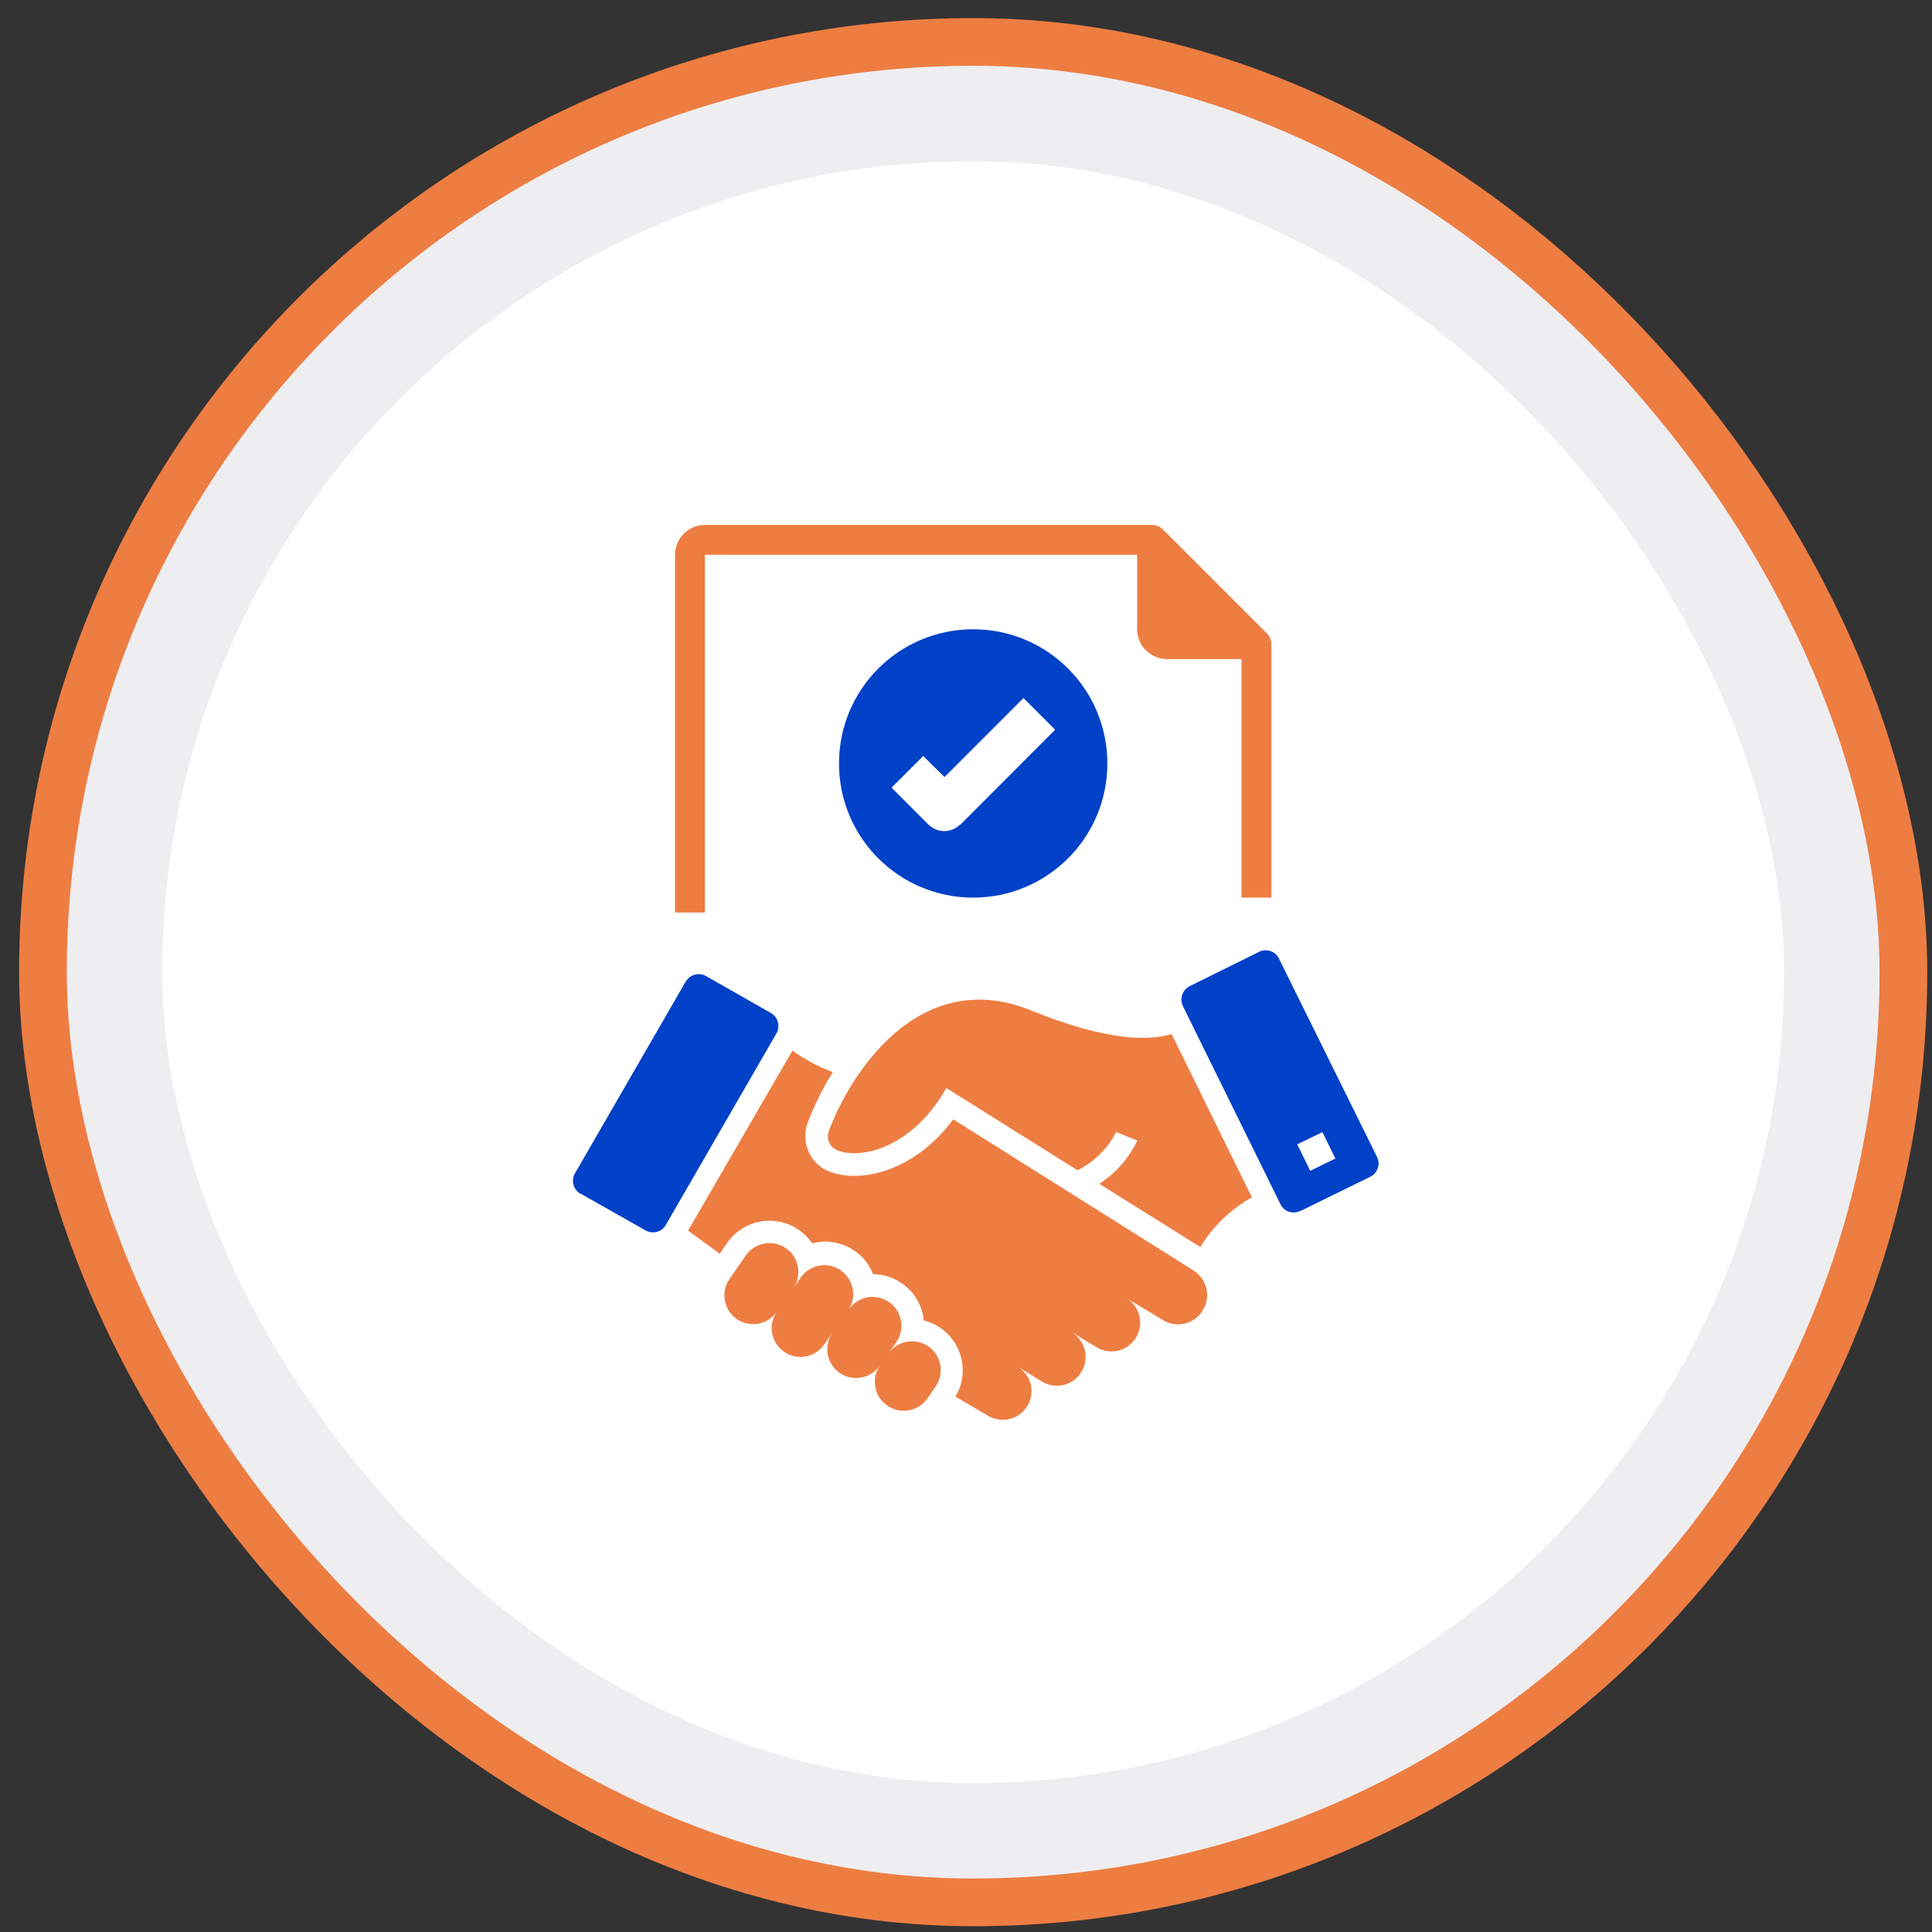
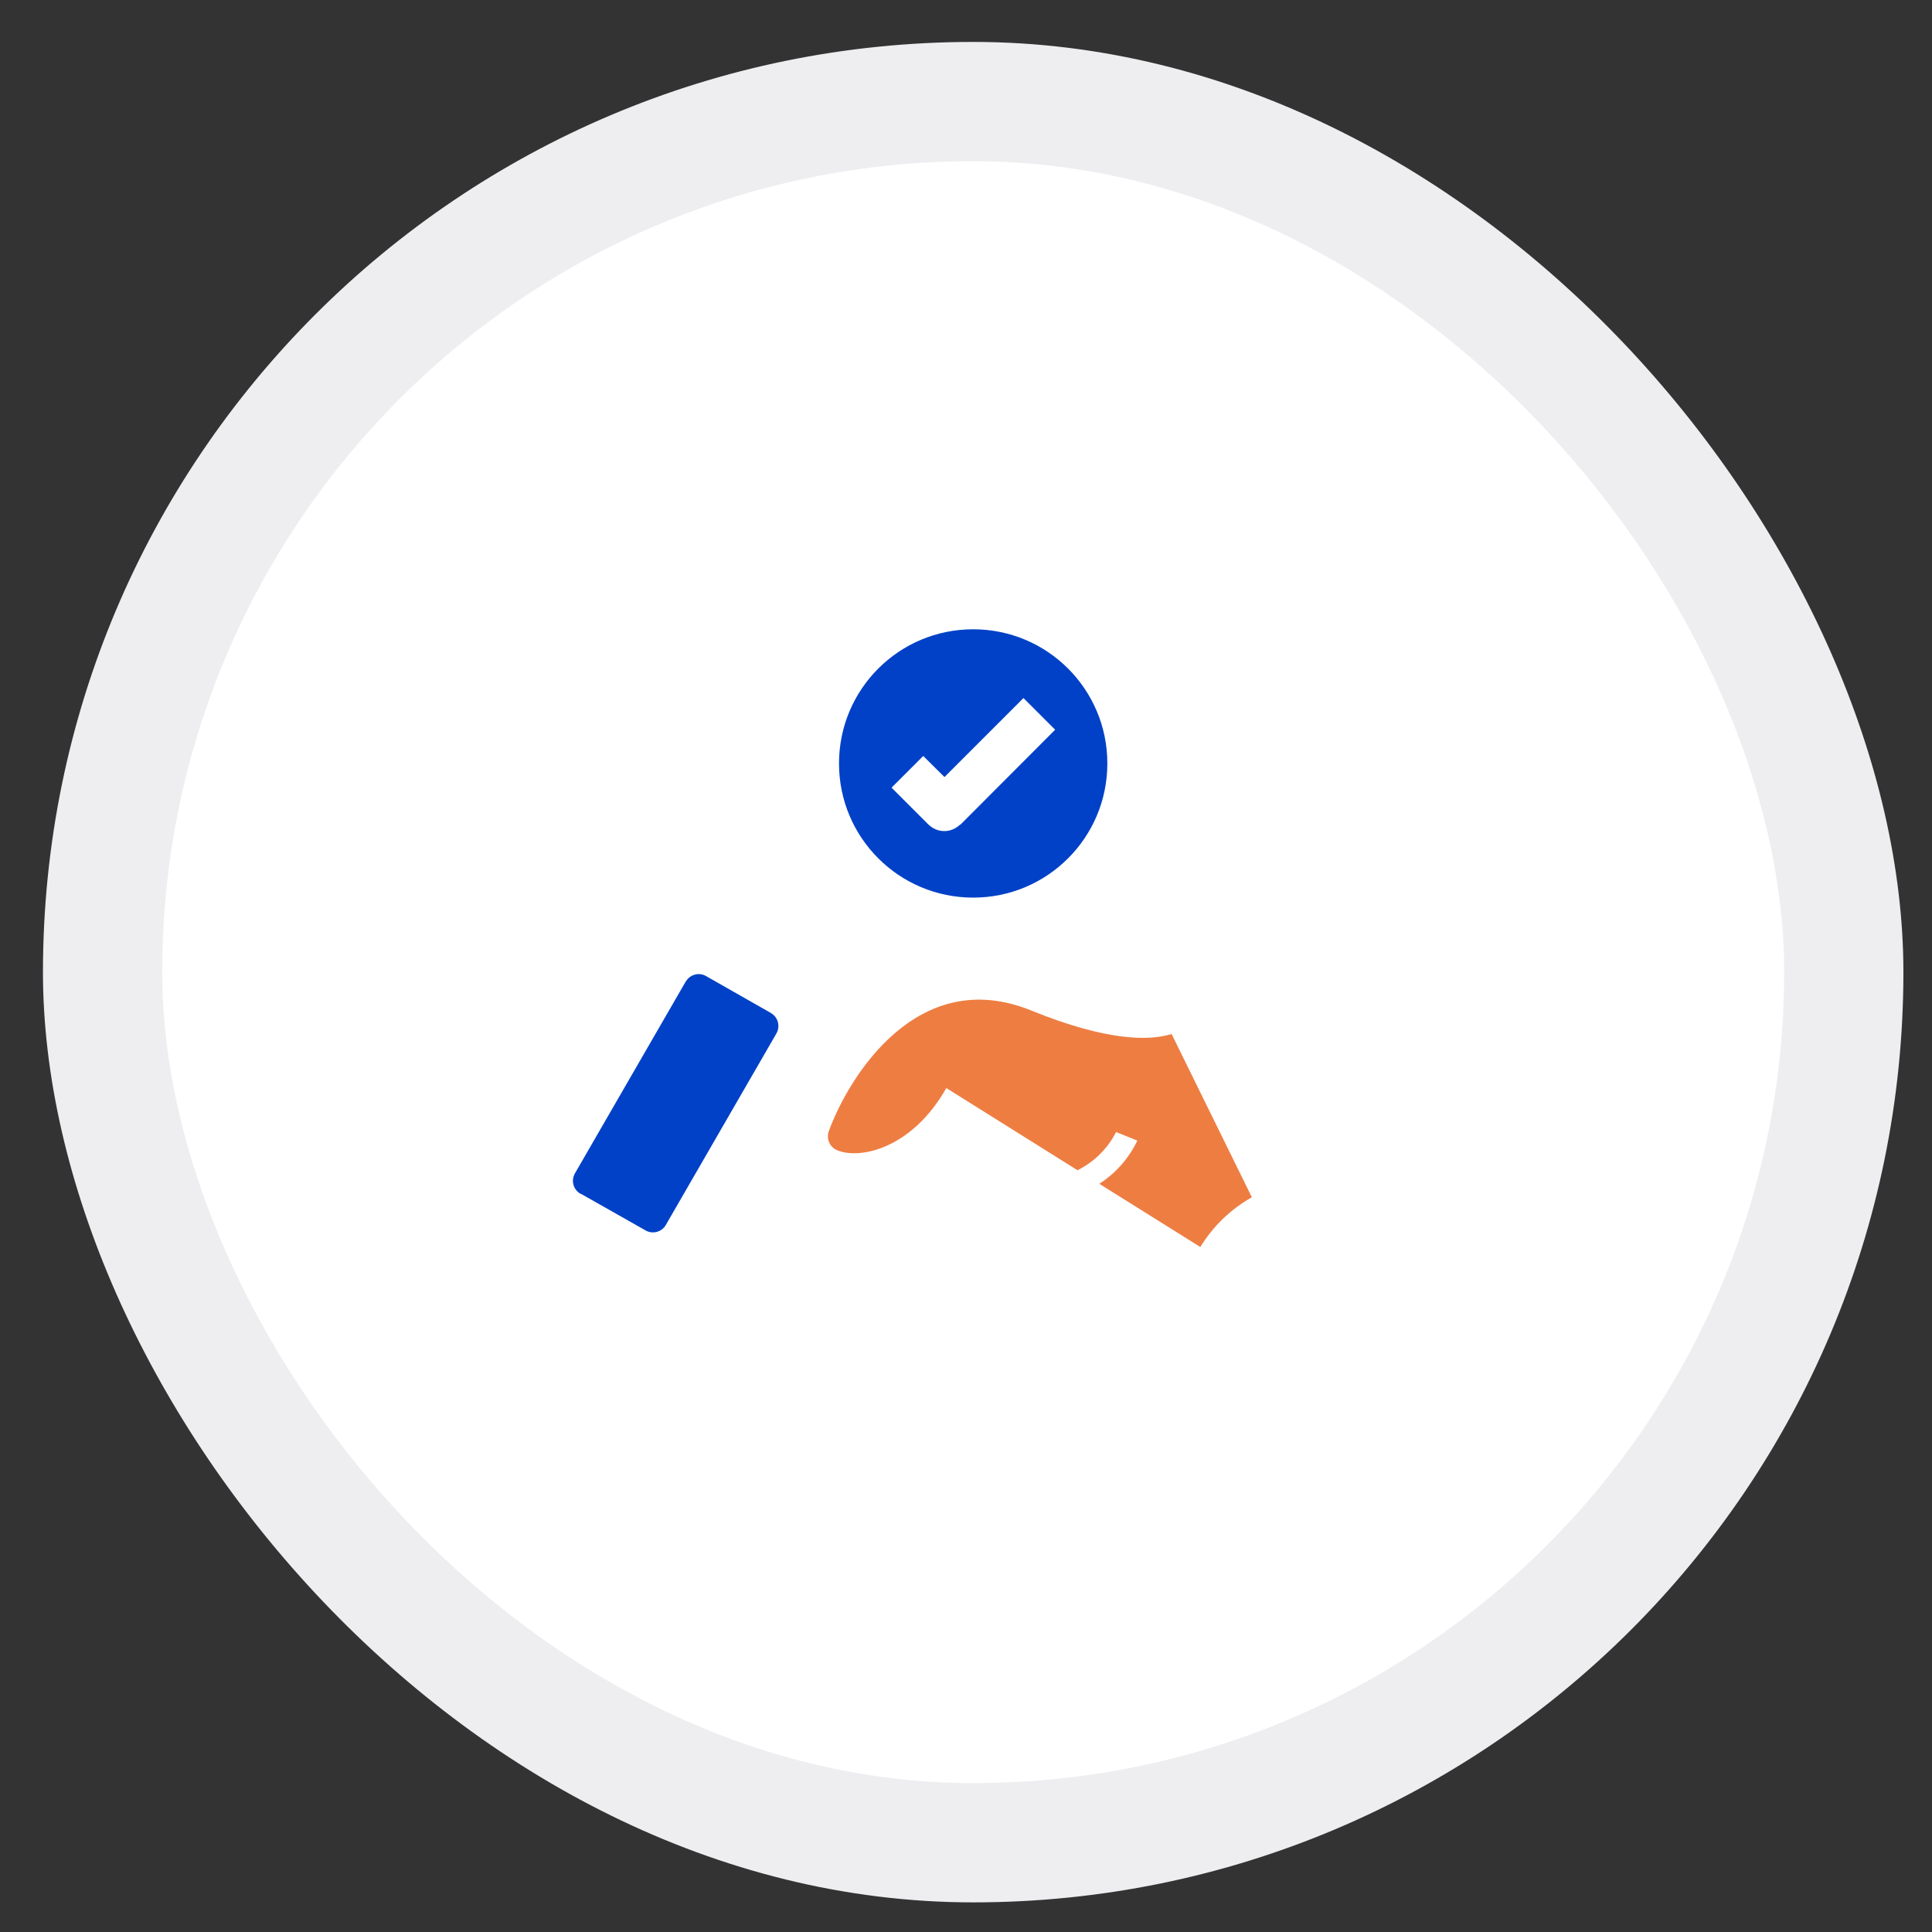
<svg xmlns="http://www.w3.org/2000/svg" width="81" height="81" viewBox="0 0 81 81" fill="none">
  <rect x="0" y="0" width="81" height="81" fill="#333333" stroke="none" />
  <rect x="1.801" y="1.758" width="78" height="78" rx="39" fill="#EEEEF1" />
-   <rect x="1.801" y="1.758" width="78" height="78" rx="39" stroke="#EE7D42" stroke-width="2" />
  <rect x="6.801" y="6.758" width="68" height="68" rx="34" fill="white" />
-   <path d="M54.55 50.758L57.433 49.344C57.745 49.204 57.886 48.829 57.738 48.516C57.738 48.508 57.73 48.501 57.722 48.485L53.628 40.204C53.488 39.891 53.113 39.751 52.8 39.899C52.792 39.899 52.785 39.907 52.769 39.915L49.894 41.337C49.581 41.485 49.449 41.852 49.589 42.165C49.589 42.165 49.589 42.18 49.597 42.188L53.683 50.485C53.831 50.798 54.206 50.923 54.519 50.766C54.519 50.766 54.535 50.766 54.542 50.758H54.55ZM55.441 47.462L55.988 48.571L54.933 49.087L54.386 47.977L55.449 47.462H55.441Z" fill="#0041C7" />
  <path d="M52.48 50.187L49.12 43.351C48.214 43.632 46.464 43.679 43.238 42.367C38.456 40.421 35.566 45.187 34.753 47.413C34.636 47.718 34.769 48.07 35.066 48.21C36.019 48.64 38.23 48.171 39.675 45.617L45.175 49.062C45.87 48.718 46.441 48.156 46.792 47.46L47.683 47.82C47.331 48.562 46.777 49.187 46.089 49.632L50.324 52.281C50.855 51.413 51.597 50.695 52.488 50.195L52.48 50.187Z" fill="#EE7D42" />
-   <path d="M37.206 58.937C37.761 59.312 38.511 59.172 38.886 58.625L39.23 58.125C39.605 57.578 39.464 56.82 38.917 56.445C38.37 56.07 37.612 56.211 37.237 56.758L37.581 56.266C37.956 55.719 37.823 54.969 37.269 54.586C36.722 54.211 35.972 54.344 35.589 54.898C35.941 54.328 35.761 53.578 35.198 53.227C34.667 52.898 33.98 53.023 33.597 53.523L33.253 54.023C33.636 53.477 33.503 52.719 32.956 52.336C32.409 51.953 31.651 52.086 31.269 52.633L30.581 53.625C30.206 54.172 30.347 54.93 30.894 55.305C31.441 55.68 32.198 55.539 32.573 54.992C32.191 55.539 32.323 56.289 32.87 56.672C33.417 57.055 34.167 56.922 34.55 56.375L34.894 55.883C34.519 56.43 34.659 57.187 35.206 57.562C35.753 57.937 36.511 57.797 36.886 57.25C36.511 57.805 36.651 58.555 37.206 58.93V58.937Z" fill="#EE7D42" />
  <path d="M24.347 50.046L27.05 51.577C27.347 51.757 27.73 51.663 27.91 51.367C27.91 51.367 27.91 51.351 27.918 51.351L32.543 43.343C32.722 43.046 32.629 42.663 32.34 42.484C32.332 42.484 32.324 42.476 32.316 42.468L29.613 40.929C29.316 40.749 28.933 40.851 28.754 41.148C28.754 41.148 28.746 41.163 28.738 41.171L24.113 49.179C23.933 49.476 24.027 49.859 24.316 50.038C24.324 50.038 24.332 50.046 24.34 50.054L24.347 50.046Z" fill="#0041C7" />
-   <path d="M50.441 54.898C50.559 54.711 50.613 54.492 50.613 54.273C50.598 53.859 50.379 53.477 50.027 53.258L39.965 46.93C38.238 49.25 35.871 49.625 34.676 49.078C33.934 48.727 33.574 47.867 33.855 47.094C34.137 46.344 34.488 45.625 34.918 44.953C34.316 44.727 33.746 44.422 33.223 44.047L28.848 51.594L30.176 52.562L30.48 52.117C31.16 51.133 32.504 50.883 33.488 51.562C33.707 51.711 33.902 51.906 34.051 52.125L34.199 52.094C34.762 51.984 35.348 52.109 35.824 52.438C36.184 52.68 36.449 53.023 36.605 53.422C37.035 53.422 37.457 53.555 37.809 53.805C38.285 54.125 38.605 54.625 38.707 55.195C38.707 55.25 38.707 55.297 38.707 55.352C39.871 55.633 40.582 56.797 40.301 57.961C40.254 58.172 40.168 58.367 40.059 58.555L41.418 59.352C41.988 59.695 42.73 59.516 43.074 58.945C43.184 58.758 43.246 58.539 43.246 58.32C43.246 57.898 43.02 57.516 42.668 57.297L43.684 57.922C44.254 58.266 44.996 58.086 45.34 57.516C45.684 56.945 45.504 56.203 44.934 55.859L45.973 56.484C46.543 56.828 47.285 56.648 47.629 56.078C47.973 55.508 47.793 54.766 47.223 54.422L48.77 55.352C49.34 55.695 50.082 55.508 50.426 54.938C50.426 54.938 50.426 54.93 50.426 54.922L50.441 54.898Z" fill="#EE7D42" />
-   <path d="M53.301 37.633V27.008C53.301 26.844 53.238 26.68 53.121 26.562L48.746 22.188C48.629 22.07 48.465 22.008 48.301 22.008H29.551C28.863 22.008 28.301 22.57 28.301 23.258V38.258H29.551V23.258H47.676V26.383C47.676 27.07 48.238 27.633 48.926 27.633H52.051V37.633H53.301Z" fill="#EE7D42" />
  <path d="M40.801 26.383C37.691 26.383 35.176 28.898 35.176 32.008C35.176 35.117 37.691 37.633 40.801 37.633C43.91 37.633 46.426 35.117 46.426 32.008C46.426 28.898 43.91 26.383 40.801 26.383ZM40.254 34.57C40.074 34.742 39.84 34.844 39.59 34.844C39.34 34.844 39.105 34.742 38.926 34.57L37.379 33.023L38.707 31.695L39.598 32.578L42.91 29.266L44.238 30.594L40.262 34.578L40.254 34.57Z" fill="#0041C7" />
</svg>